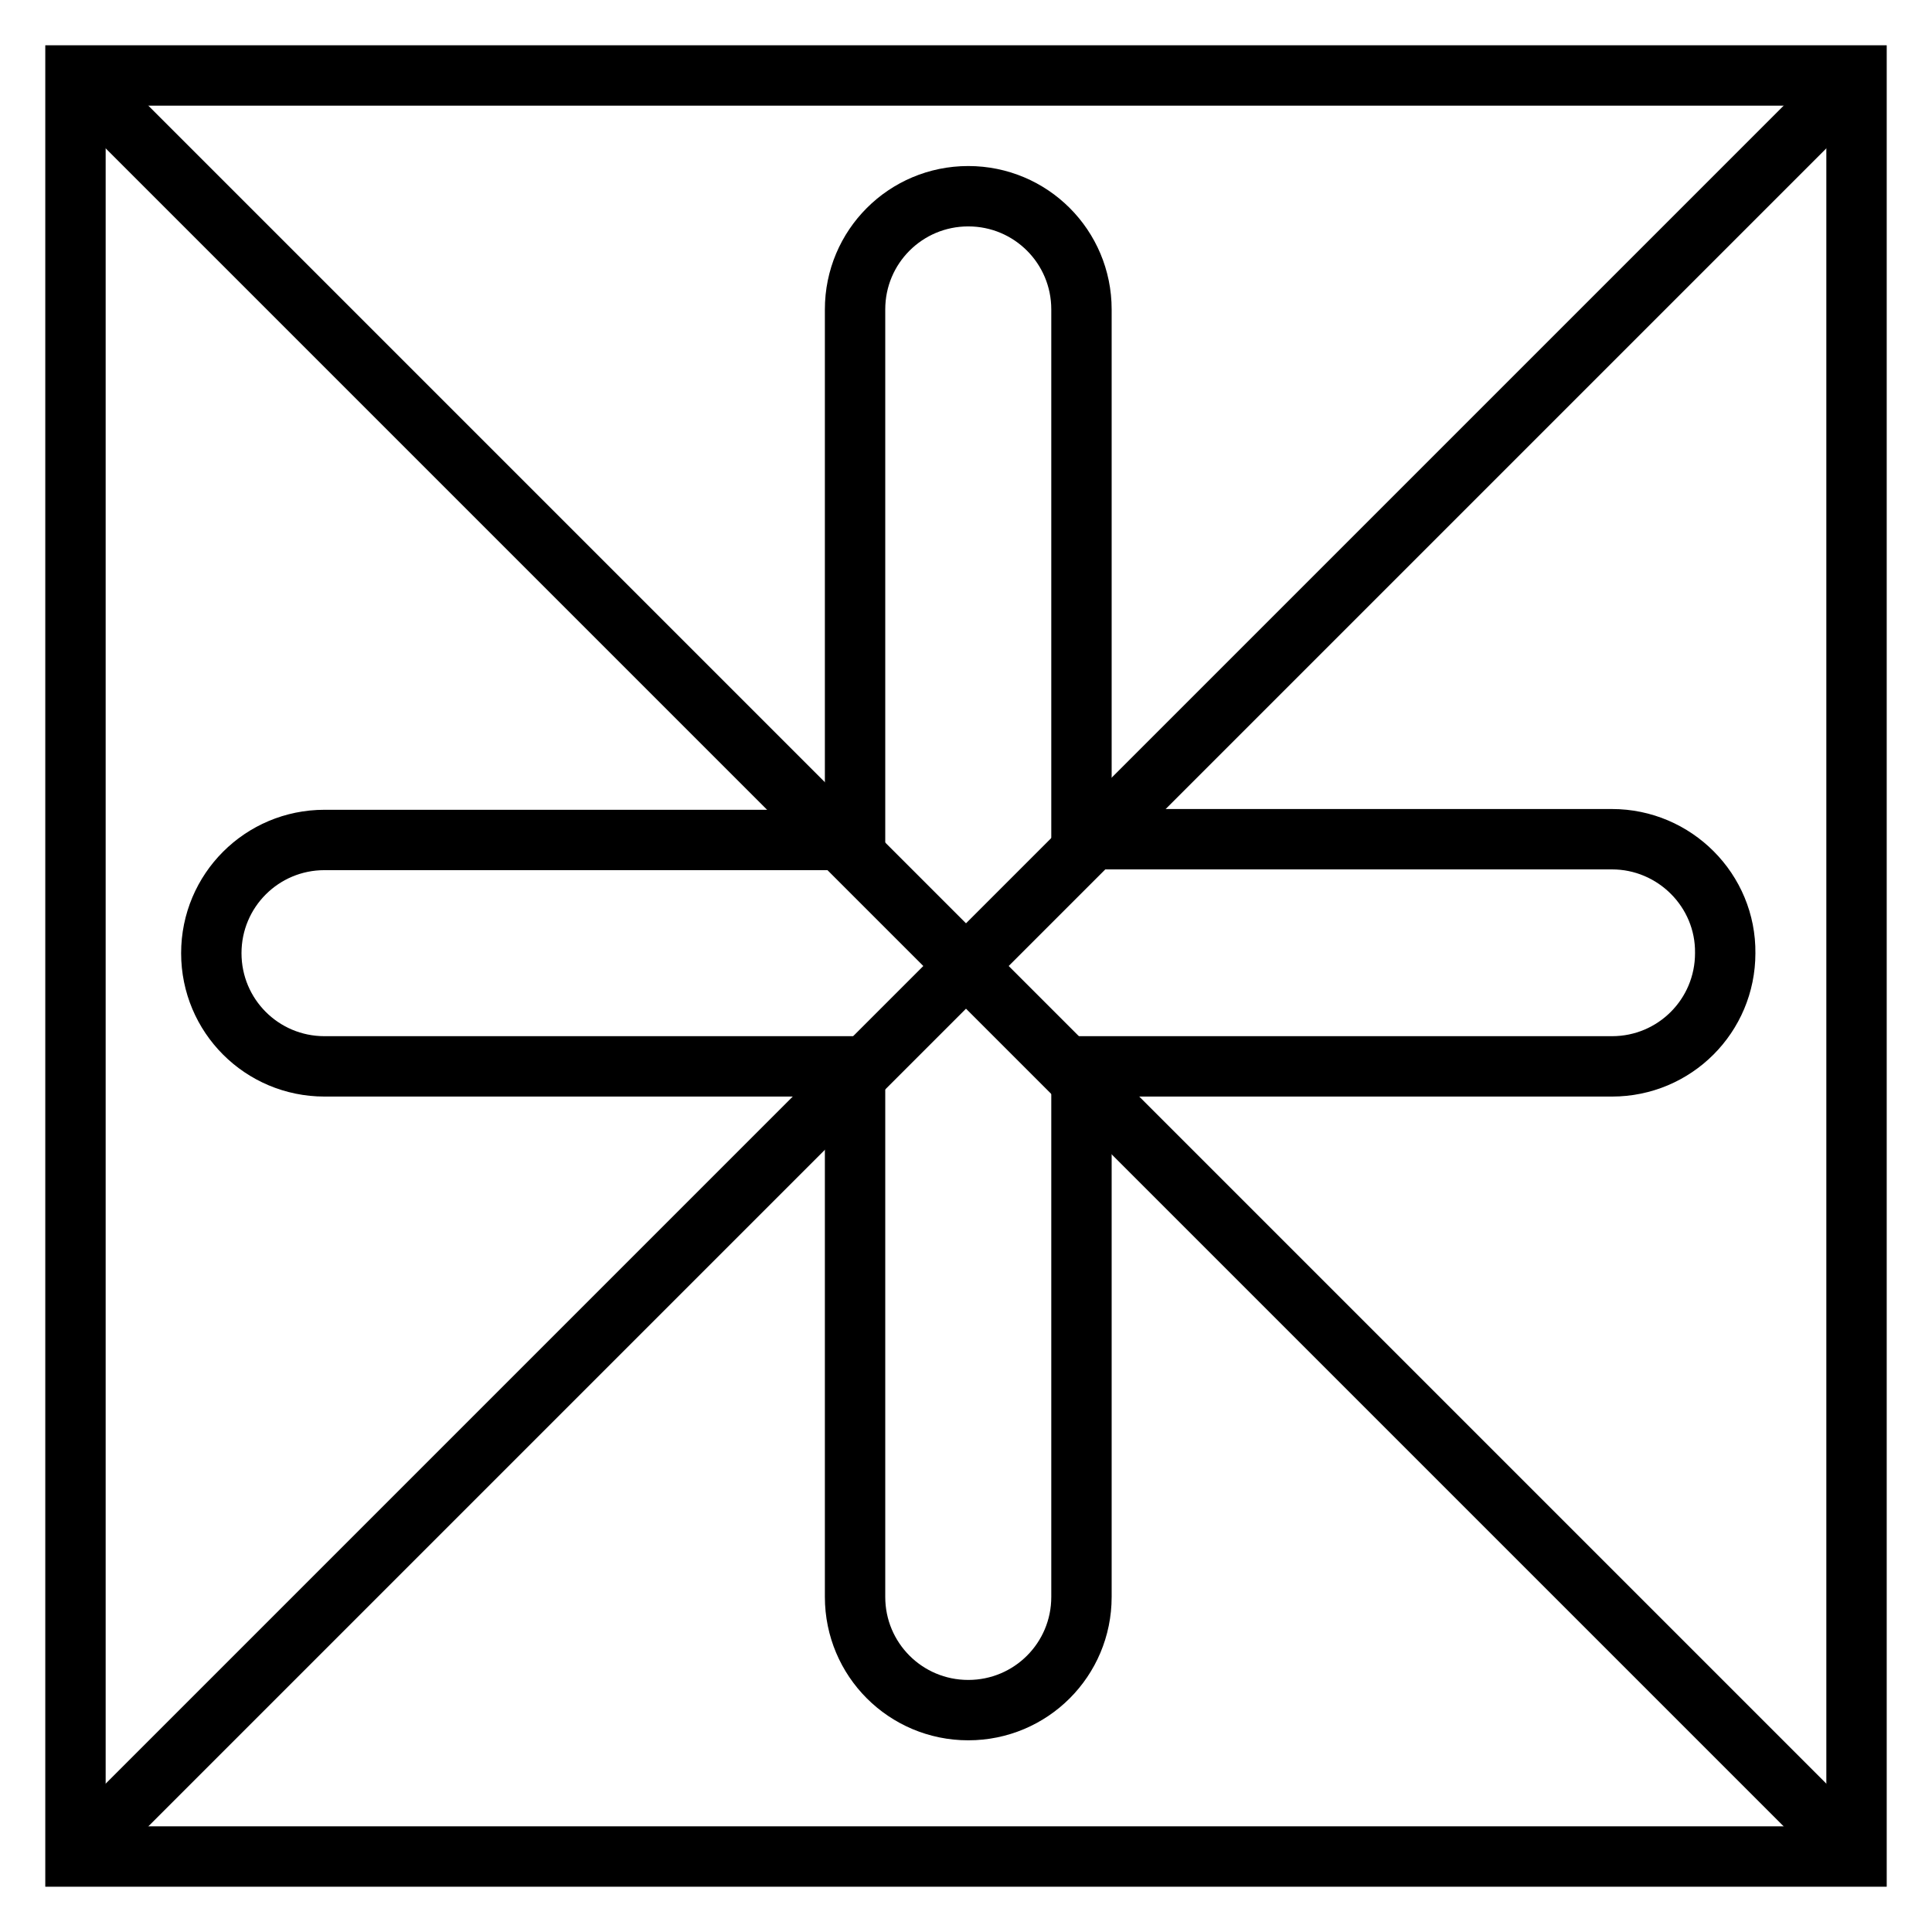
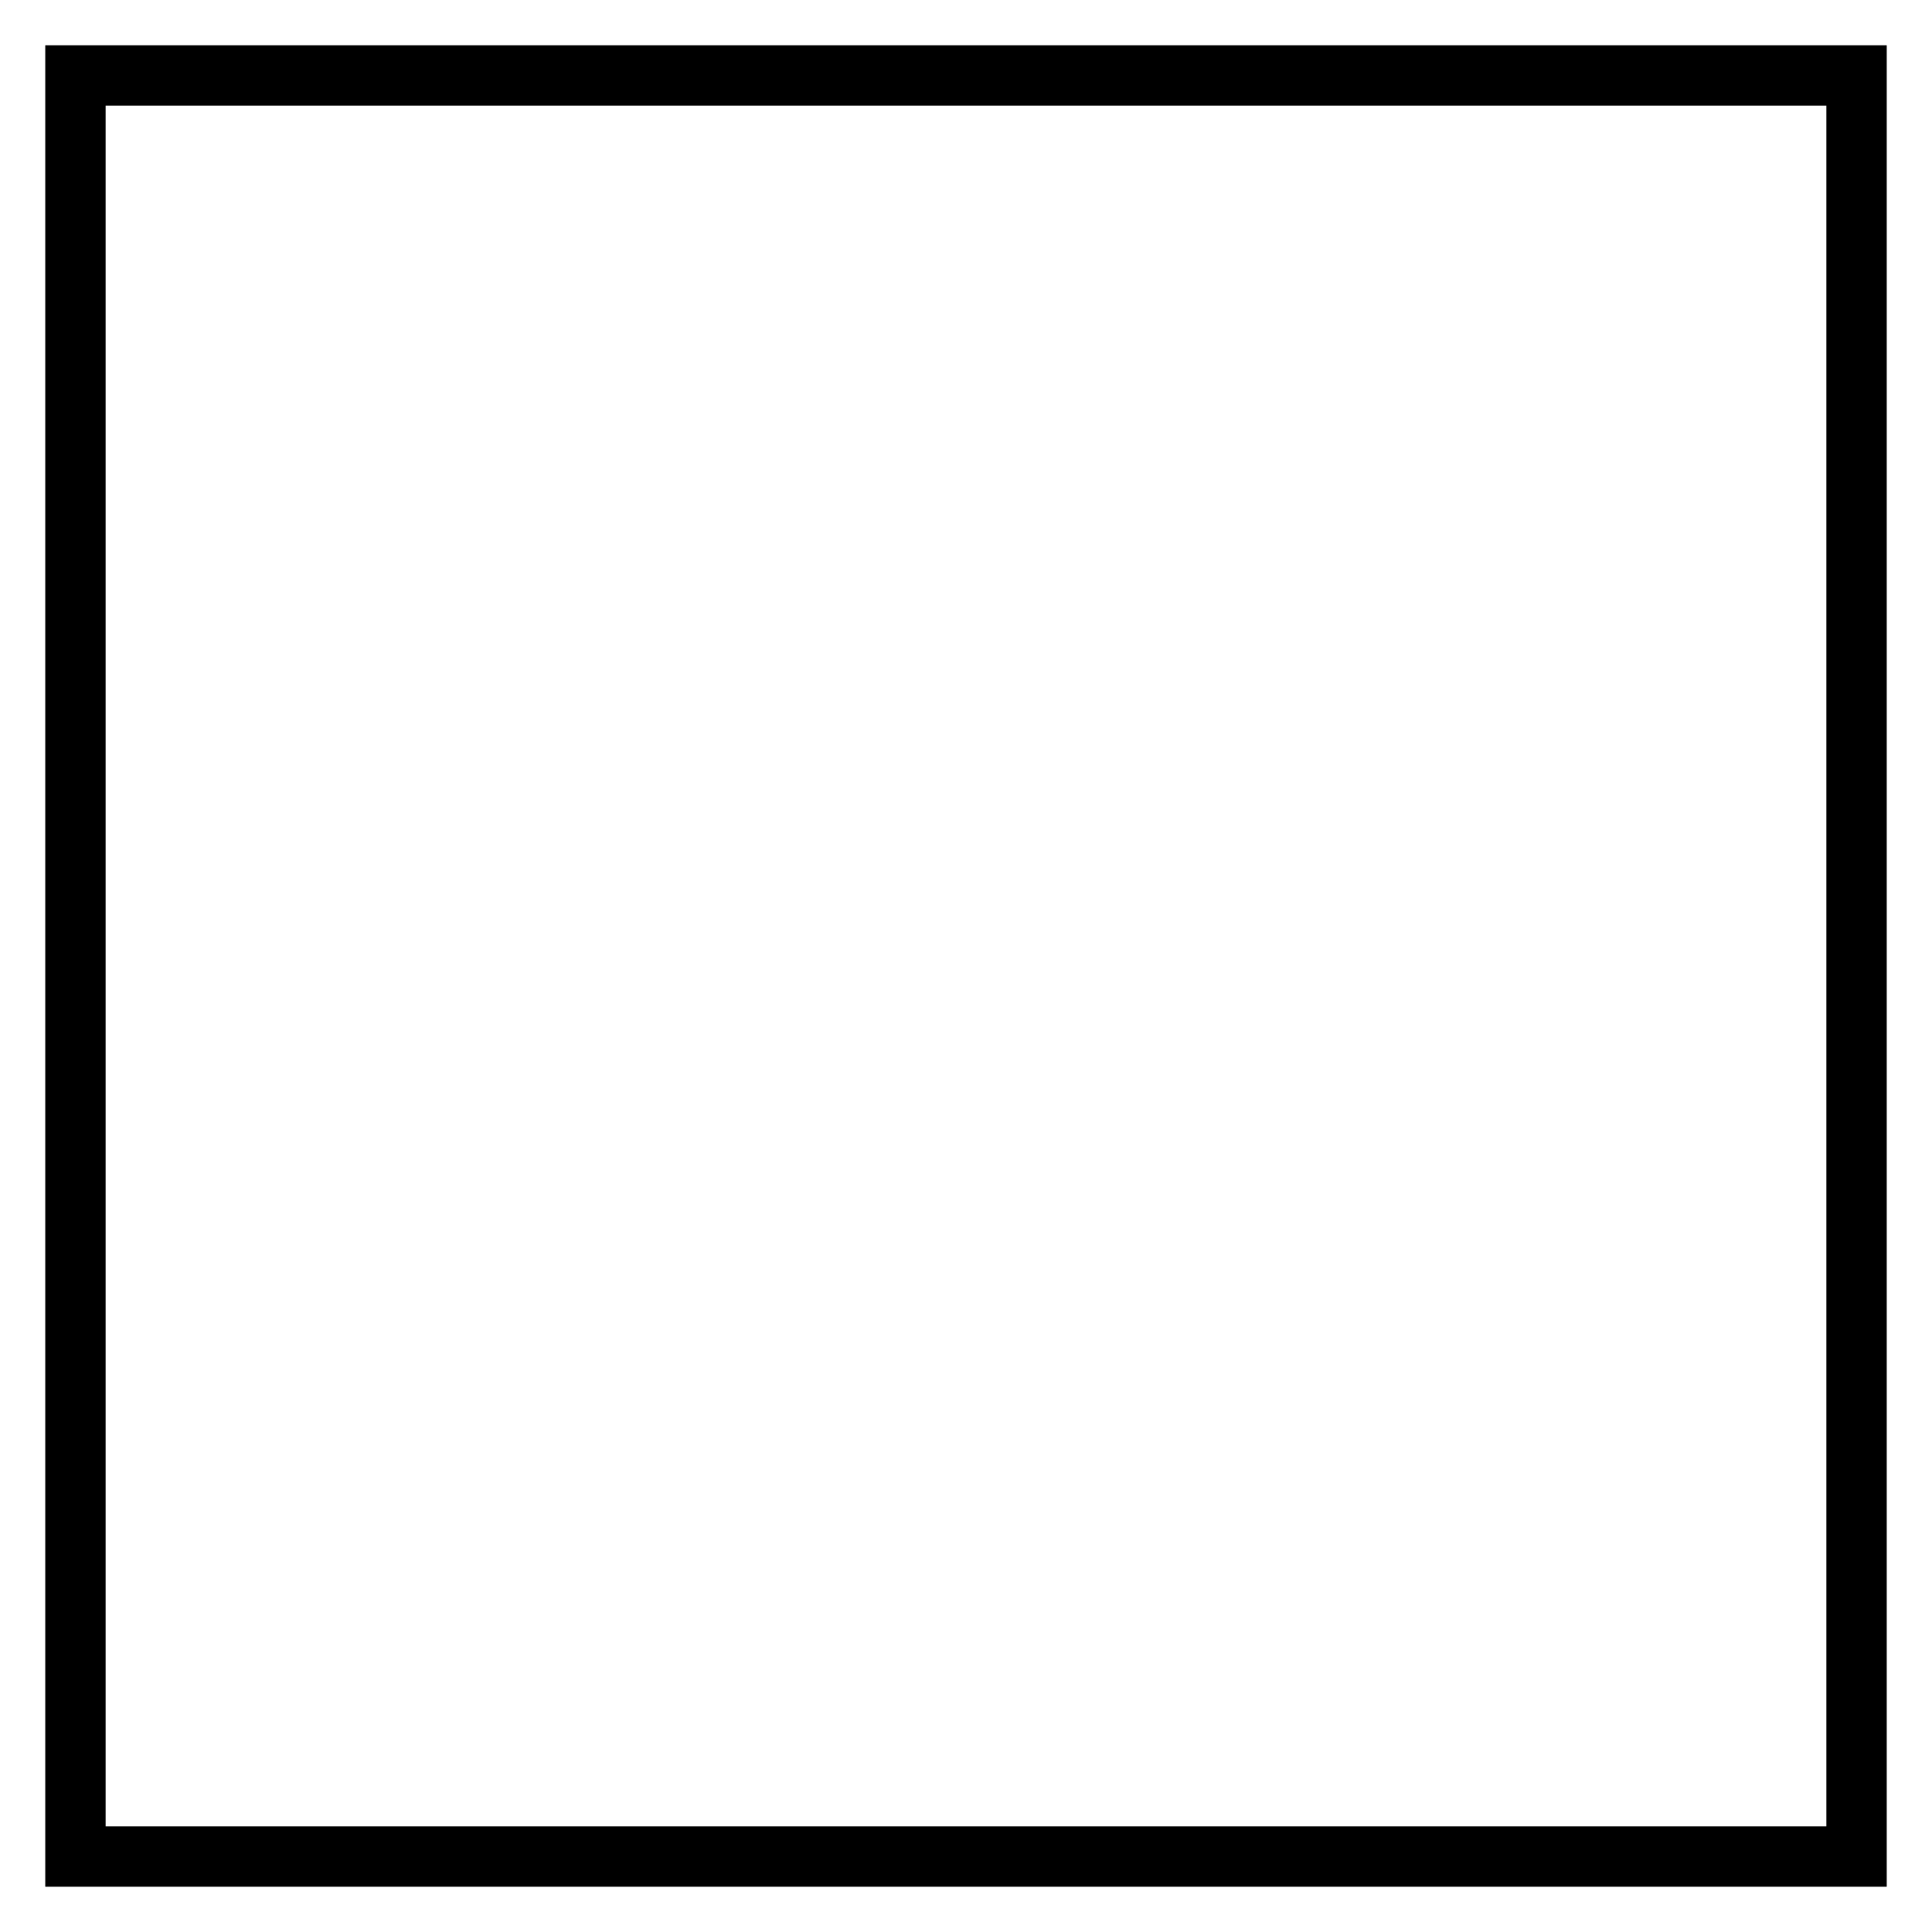
<svg xmlns="http://www.w3.org/2000/svg" version="1.1" x="0px" y="0px" viewBox="0 0 256 256" enable-background="new 0 0 256 256" xml:space="preserve">
  <g>
    <path stroke-width="8" fill-opacity="0" stroke="#000000" d="M10,10h236v236H10V10z" />
-     <path stroke-width="8" fill-opacity="0" stroke="#000000" d="M10,10l236,236 M10,246L246,10" />
-     <path stroke-width="8" fill-opacity="0" stroke="#000000" d="M213.6,111.2h-70.3V41c0-8.3-6.7-15-15-15c-8.3,0-15,6.7-15,15l0,0v70.3H43c-8.3,0-15,6.7-15,15l0,0 c0,8.3,6.7,15,15,15l0,0h70.3v70.3c0,8.3,6.7,15,15,15c8.3,0,15-6.7,15-15v-70.3h70.3c8.3,0,15-6.7,15-15 C228.7,118,221.9,111.2,213.6,111.2L213.6,111.2z" />
  </g>
</svg>